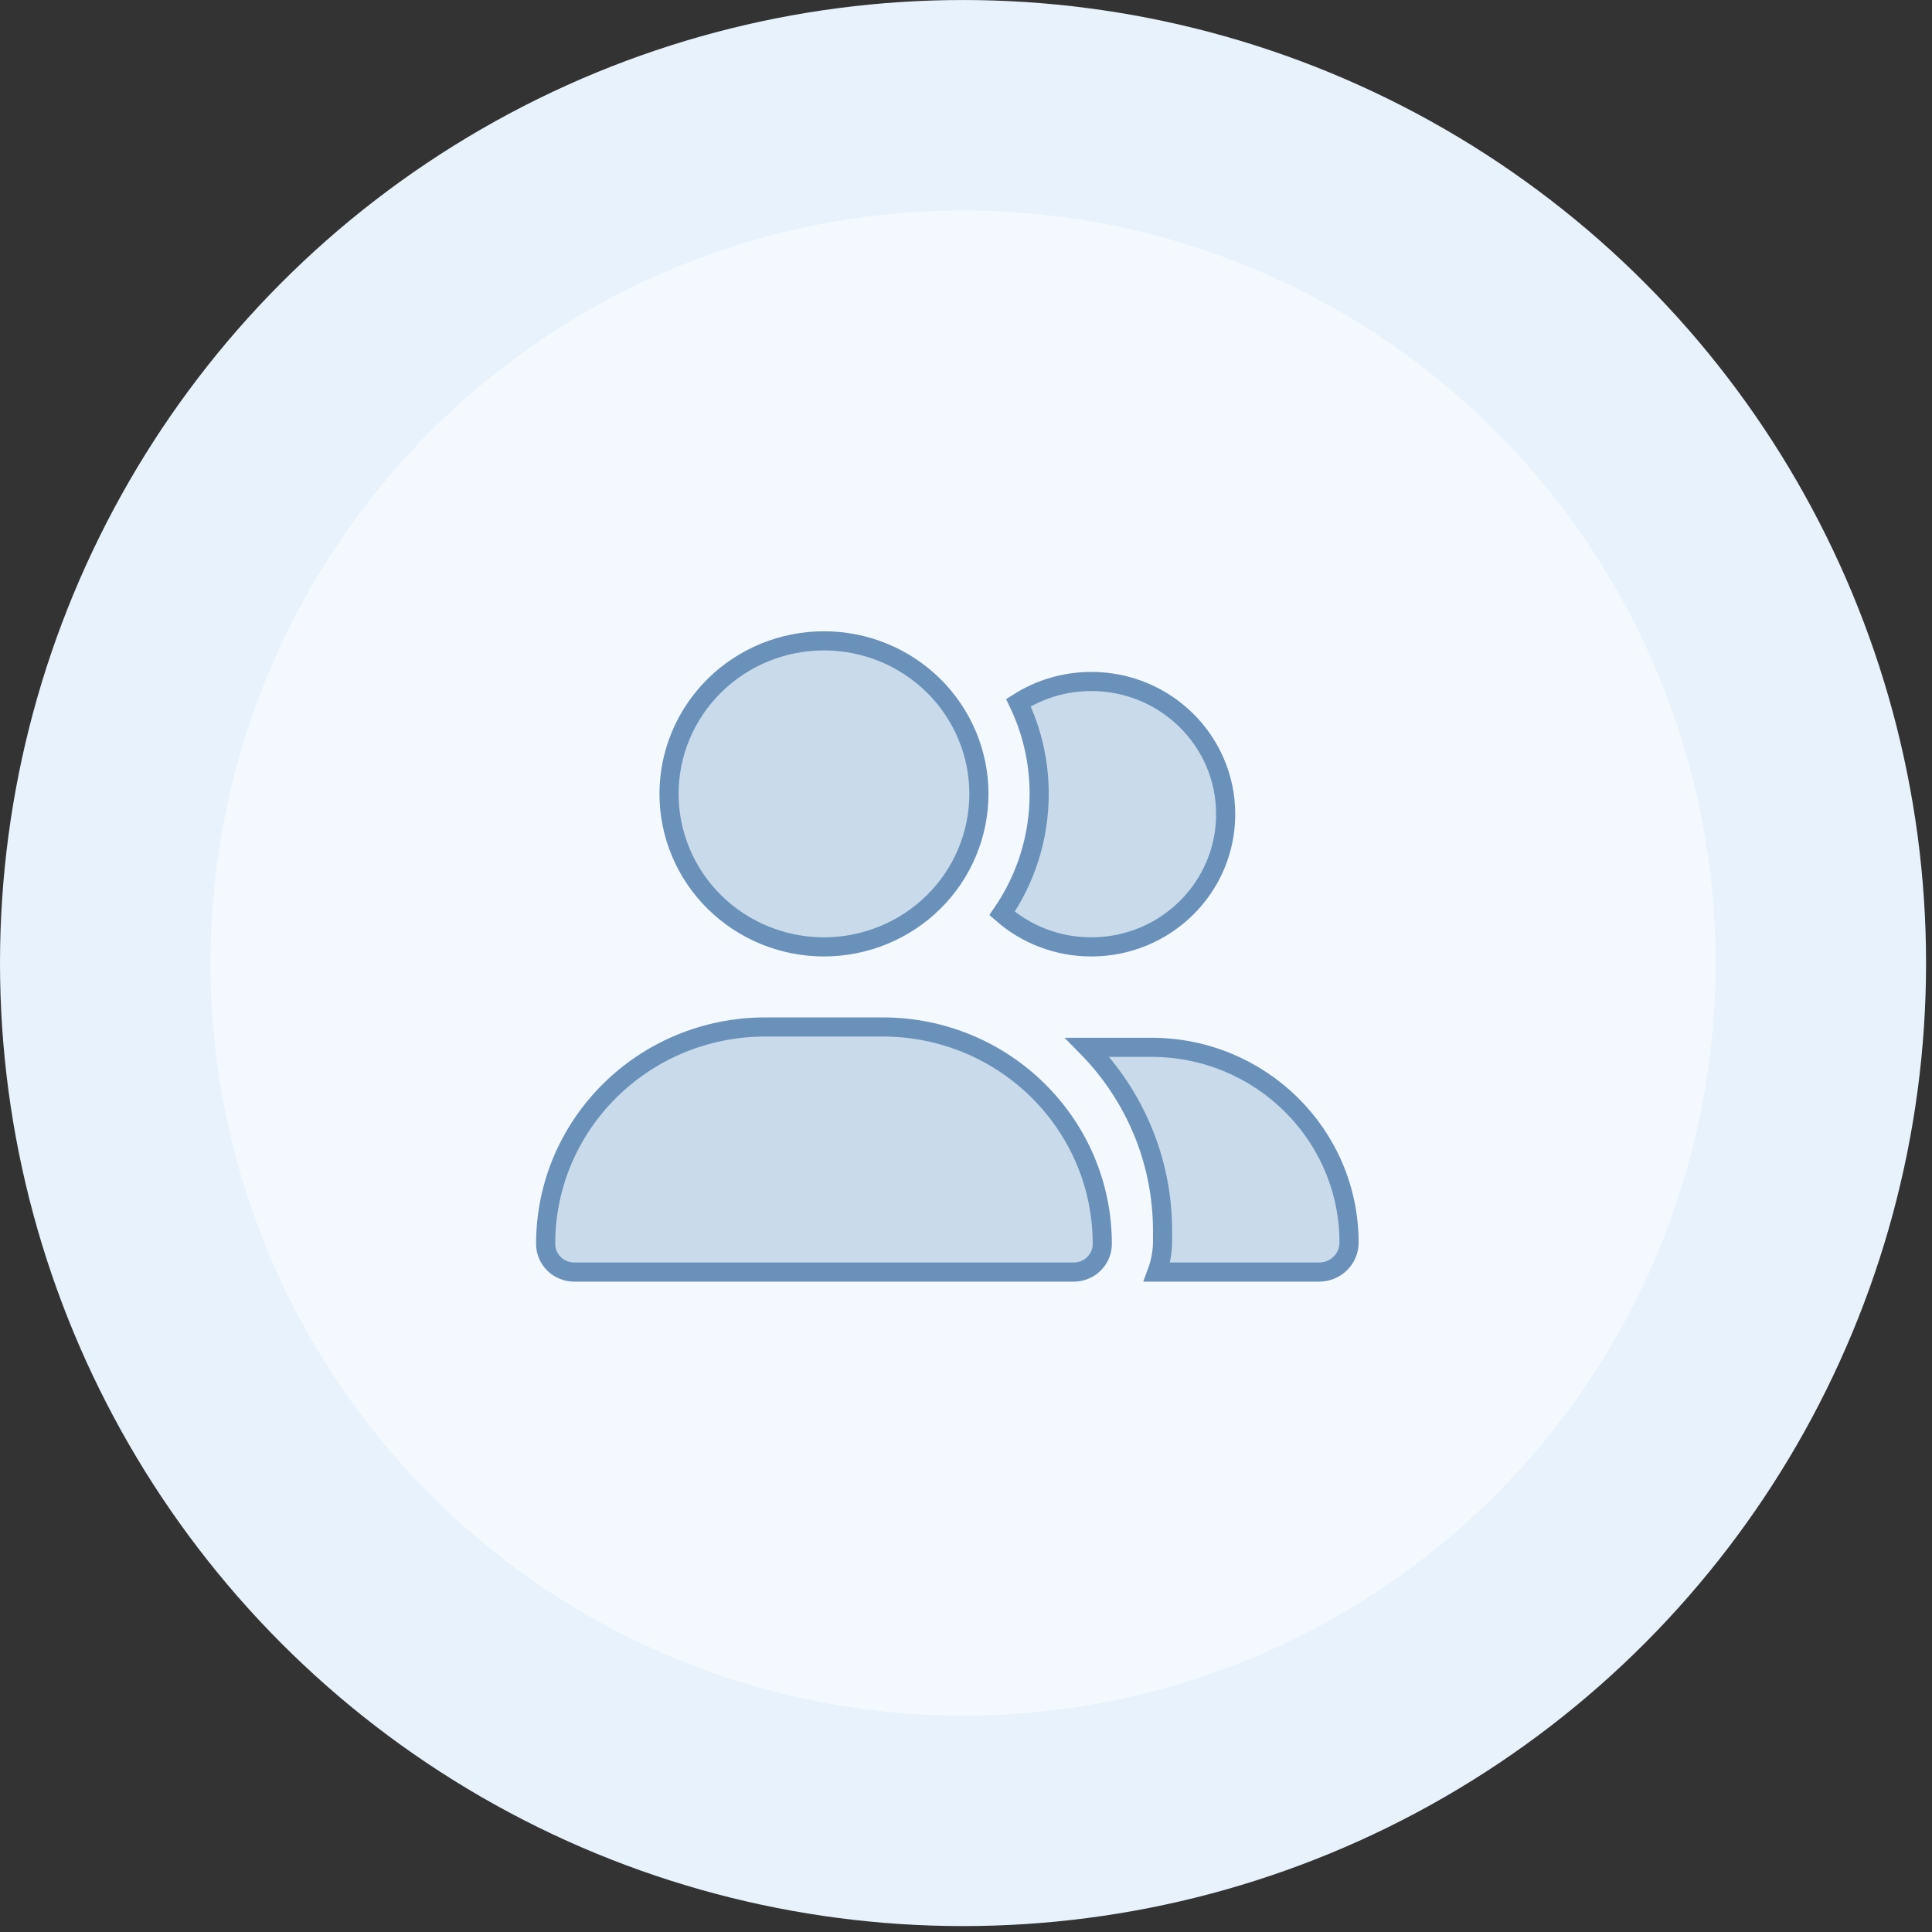
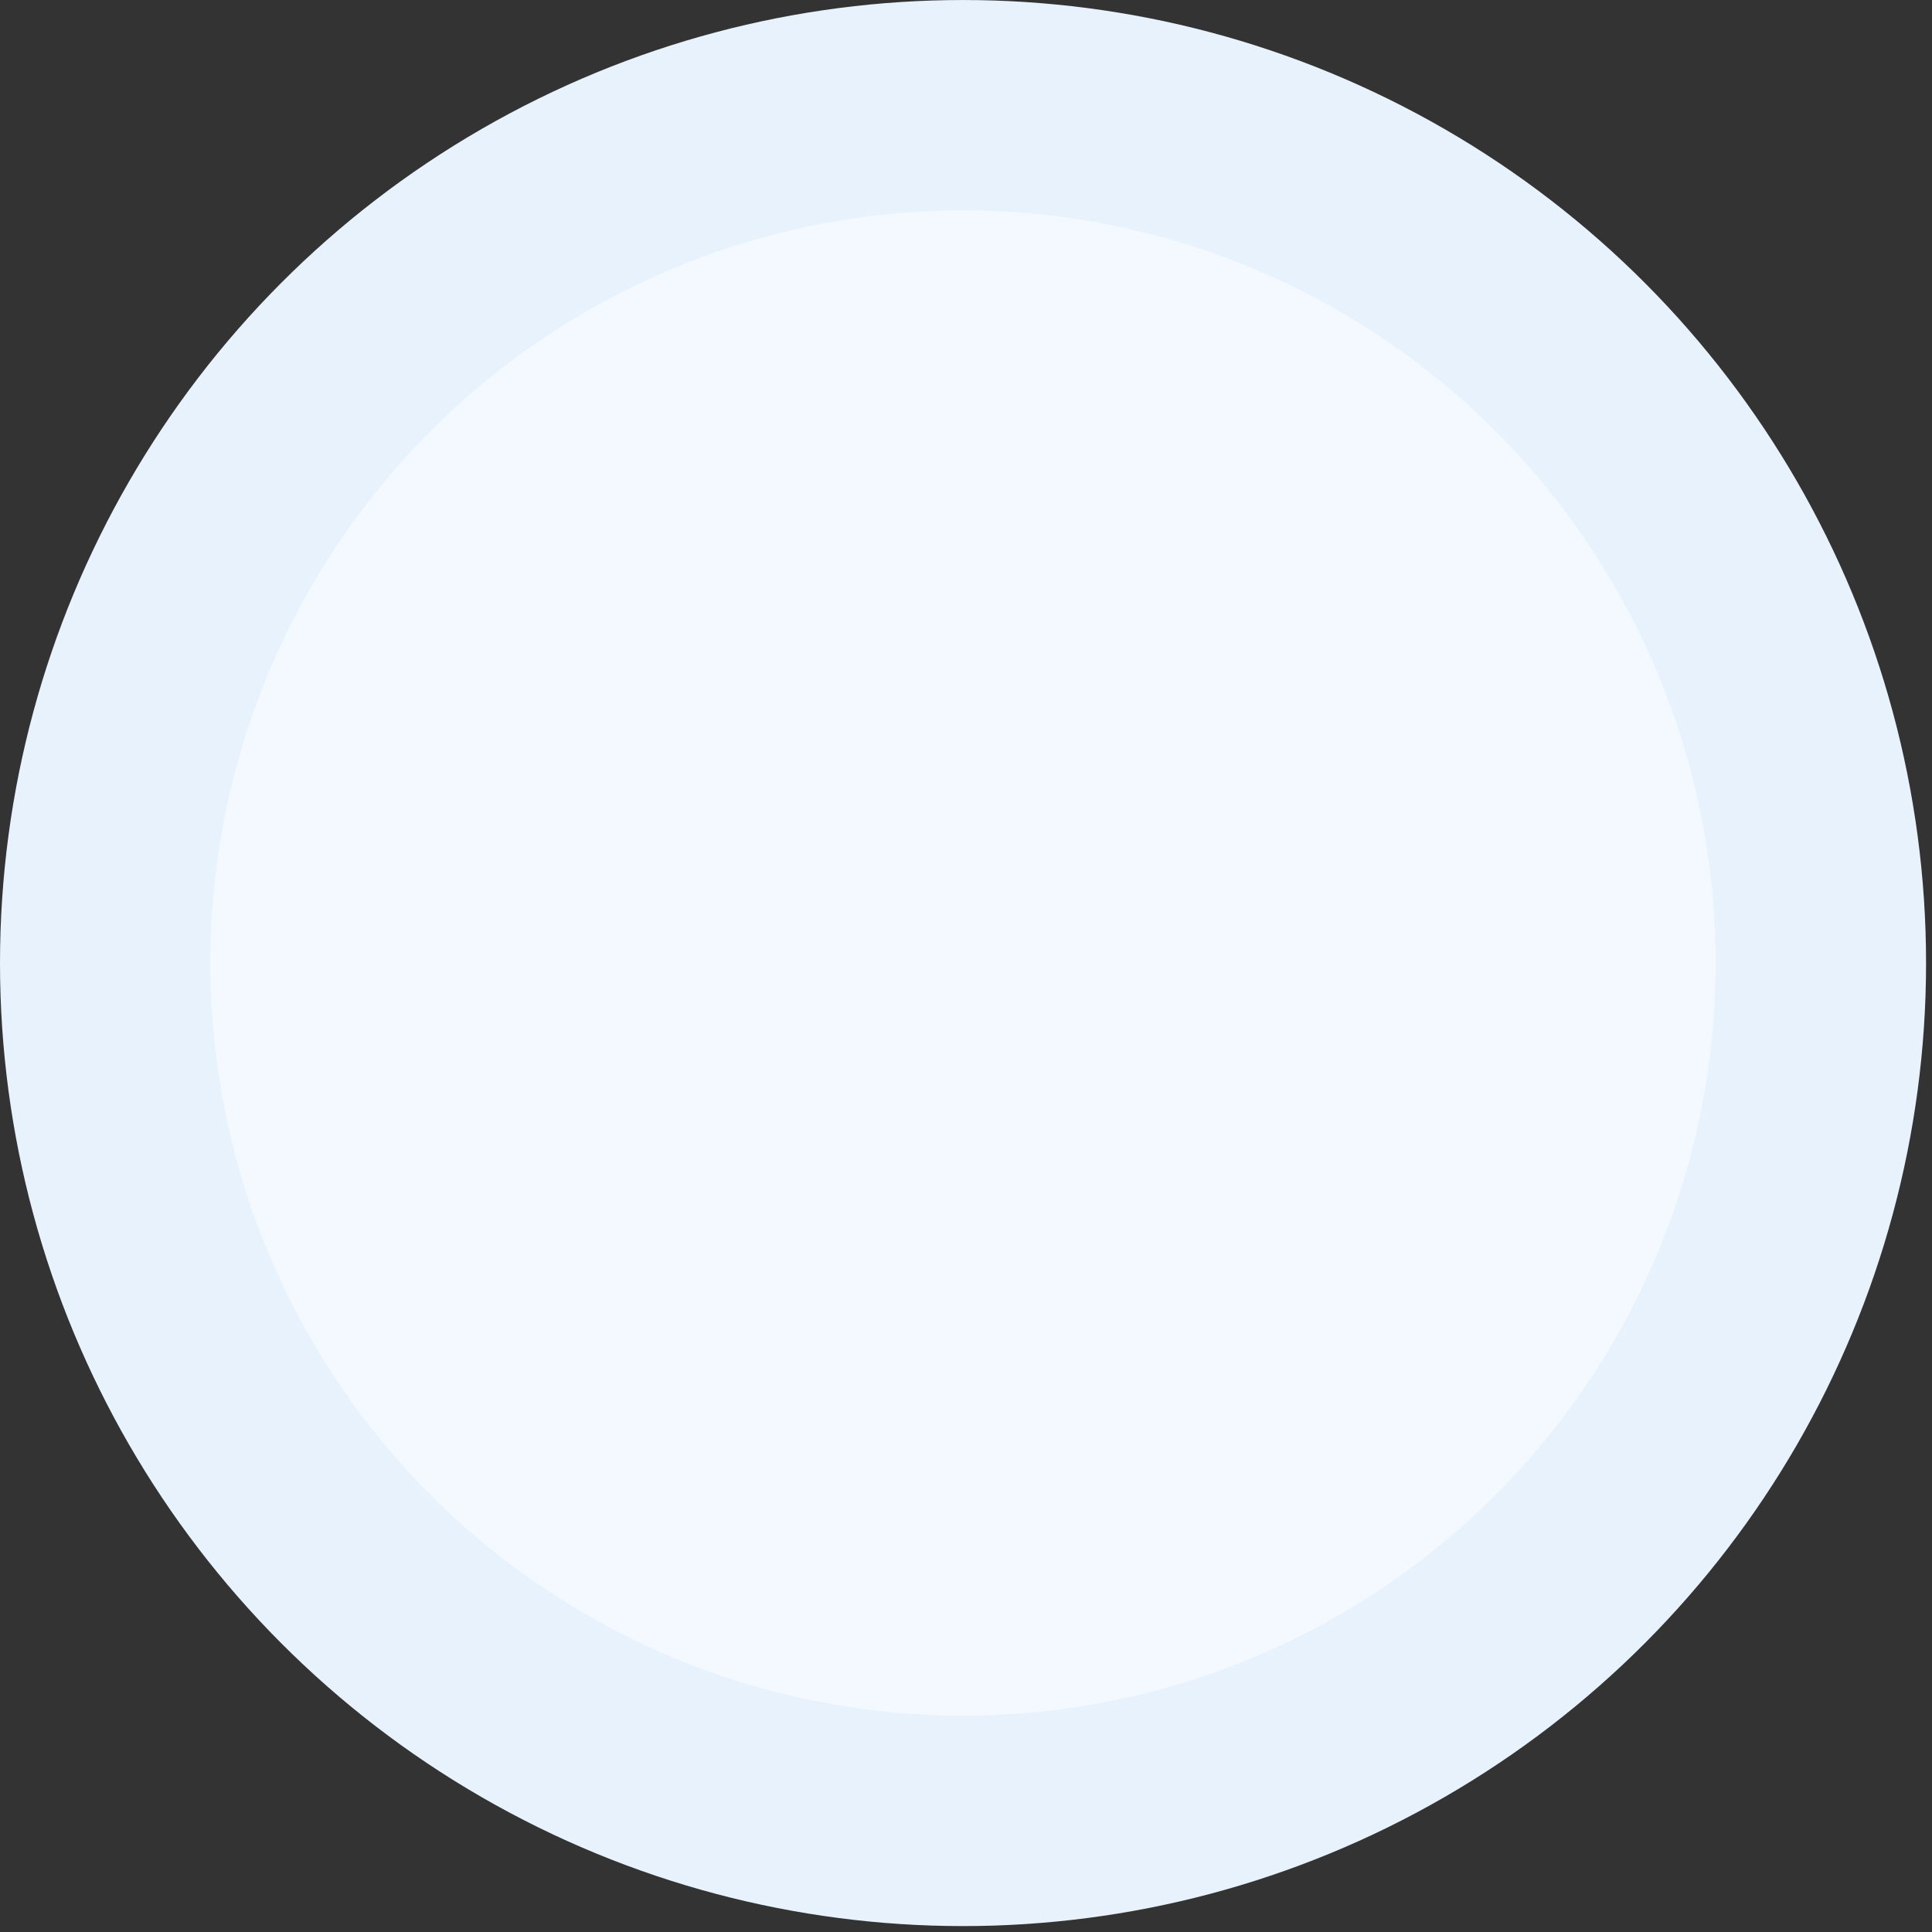
<svg xmlns="http://www.w3.org/2000/svg" width="101" height="101" viewBox="0 0 101 101" fill="none">
  <rect x="0" y="0" width="101" height="101" fill="#333333" stroke="none" />
  <circle cx="50.345" cy="50.346" r="44.845" fill="#F3F9FF" stroke="#E7F2FD" stroke-width="11" />
  <g clip-path="url(#clip0_1389_1087)">
-     <path d="M34.975 41.501C34.975 39.381 35.827 37.347 37.346 35.846C38.864 34.345 40.925 33.501 43.075 33.501C45.225 33.501 47.286 34.345 48.805 35.846C50.323 37.347 51.175 39.381 51.175 41.501C51.175 43.621 50.323 45.655 48.805 47.156C47.286 48.657 45.225 49.501 43.075 49.501C40.925 49.501 38.864 48.657 37.346 47.156C35.827 45.655 34.975 43.621 34.975 41.501ZM28.525 65.029C28.525 58.769 33.657 53.688 40.005 53.688H46.146C52.493 53.688 57.625 58.769 57.625 65.029C57.625 65.836 56.961 66.501 56.13 66.501H30.021C29.189 66.501 28.525 65.836 28.525 65.029ZM68.963 66.501H60.484C60.671 65.996 60.775 65.449 60.775 64.876V64.345C60.775 60.617 59.274 57.228 56.843 54.751H60.188C65.904 54.751 70.525 59.327 70.525 64.962C70.525 65.808 69.828 66.501 68.963 66.501ZM57.05 49.501C55.258 49.501 53.627 48.839 52.385 47.75C53.611 45.968 54.325 43.816 54.325 41.501C54.325 39.797 53.937 38.179 53.24 36.733C54.34 36.034 55.646 35.626 57.05 35.626C60.938 35.626 64.075 38.735 64.075 42.563C64.075 46.392 60.938 49.501 57.05 49.501Z" fill="#C9DAEB" stroke="#6991BA" />
+     <path d="M34.975 41.501C34.975 39.381 35.827 37.347 37.346 35.846C38.864 34.345 40.925 33.501 43.075 33.501C45.225 33.501 47.286 34.345 48.805 35.846C50.323 37.347 51.175 39.381 51.175 41.501C51.175 43.621 50.323 45.655 48.805 47.156C47.286 48.657 45.225 49.501 43.075 49.501C40.925 49.501 38.864 48.657 37.346 47.156C35.827 45.655 34.975 43.621 34.975 41.501ZM28.525 65.029C28.525 58.769 33.657 53.688 40.005 53.688H46.146C52.493 53.688 57.625 58.769 57.625 65.029C57.625 65.836 56.961 66.501 56.13 66.501H30.021ZM68.963 66.501H60.484C60.671 65.996 60.775 65.449 60.775 64.876V64.345C60.775 60.617 59.274 57.228 56.843 54.751H60.188C65.904 54.751 70.525 59.327 70.525 64.962C70.525 65.808 69.828 66.501 68.963 66.501ZM57.05 49.501C55.258 49.501 53.627 48.839 52.385 47.75C53.611 45.968 54.325 43.816 54.325 41.501C54.325 39.797 53.937 38.179 53.24 36.733C54.34 36.034 55.646 35.626 57.05 35.626C60.938 35.626 64.075 38.735 64.075 42.563C64.075 46.392 60.938 49.501 57.05 49.501Z" fill="#C9DAEB" stroke="#6991BA" />
  </g>
  <defs>
    <clipPath id="clip0_1389_1087">
-       <rect width="43" height="34" fill="white" transform="translate(28.025 33.001)" />
-     </clipPath>
+       </clipPath>
  </defs>
</svg>